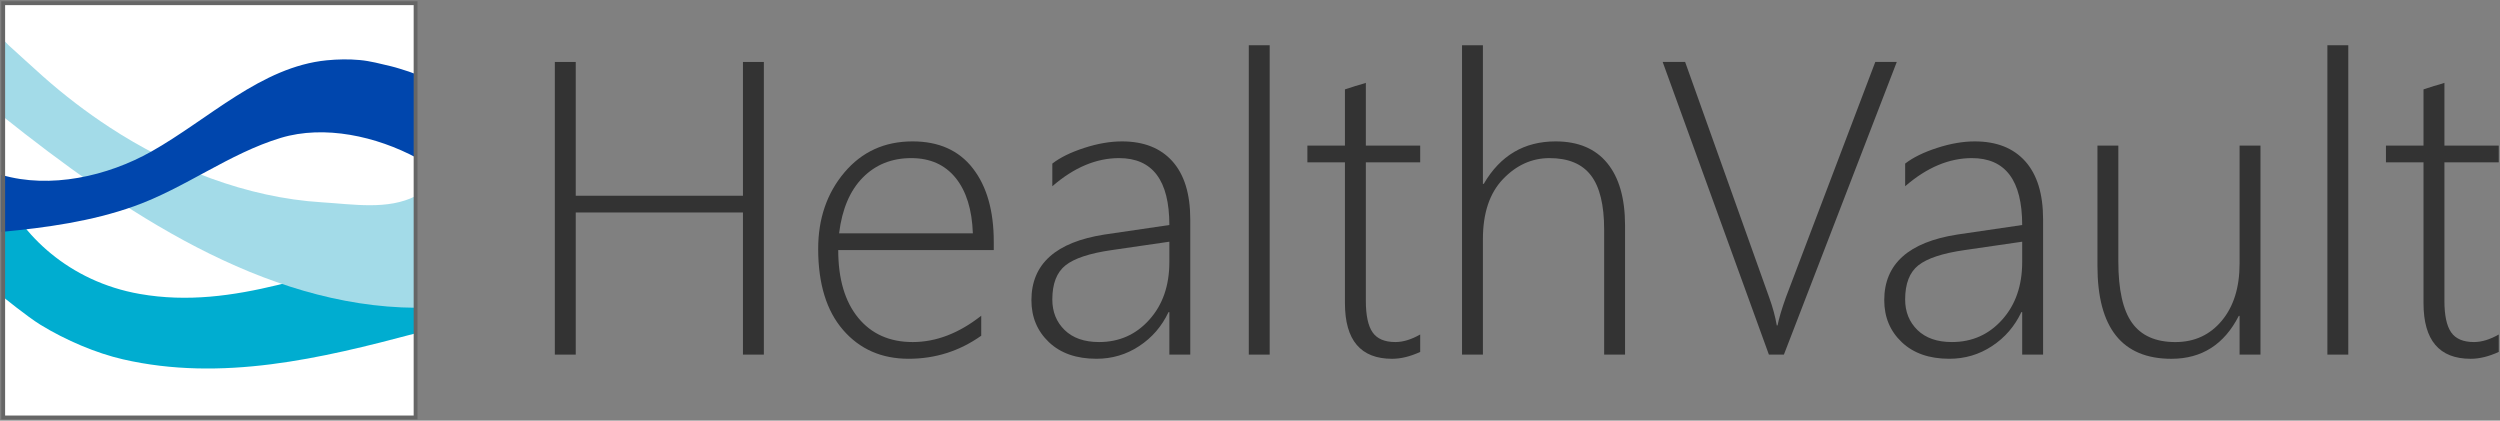
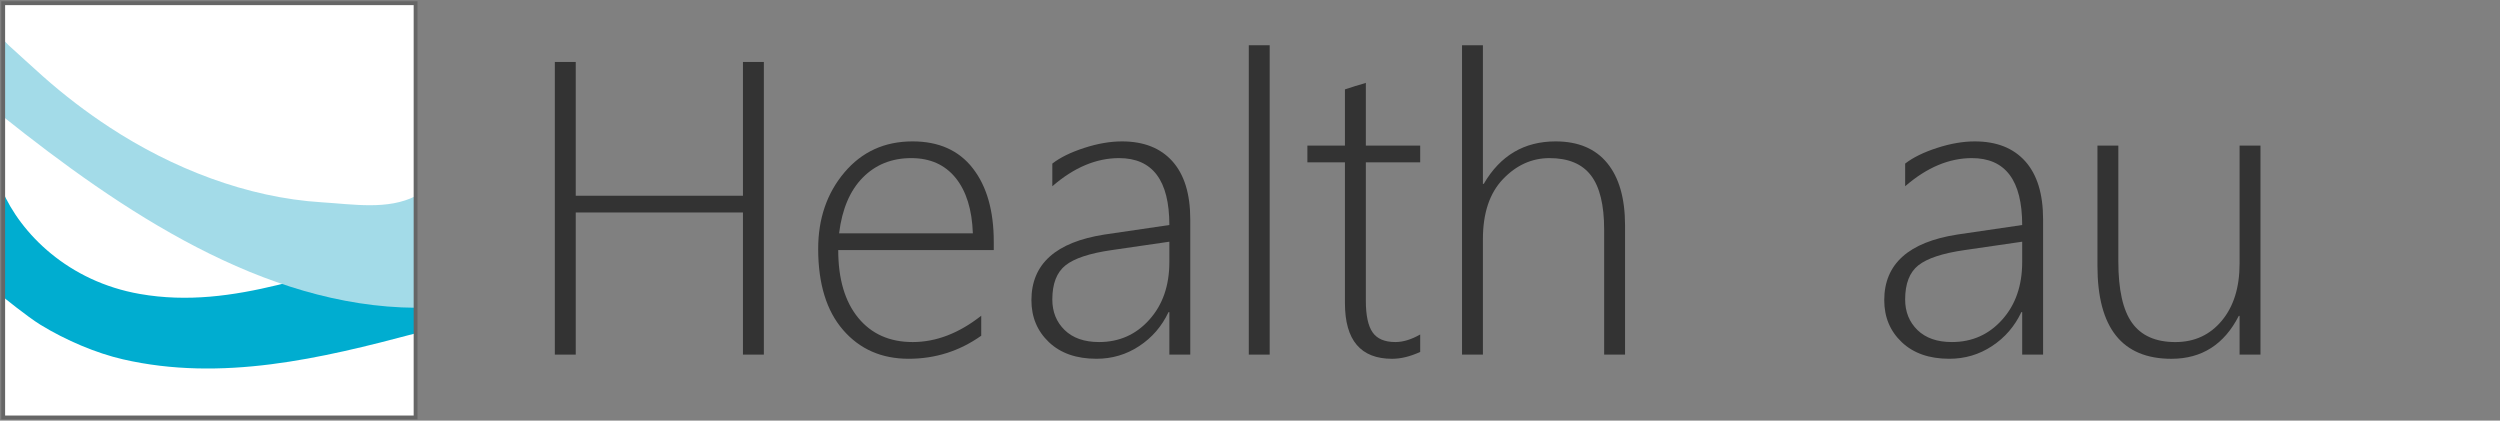
<svg xmlns="http://www.w3.org/2000/svg" xmlns:ns1="http://www.inkscape.org/namespaces/inkscape" xmlns:ns2="http://sodipodi.sourceforge.net/DTD/sodipodi-0.dtd" width="1000.002" height="168.24" id="svg5946" version="1.1" ns1:version="0.48.2 r9819" ns2:docname="A.svg">
  <rect width="100%" height="100%" fill="#808080" stroke="none" />
  <defs id="defs5948">
    <clipPath clipPathUnits="userSpaceOnUse" id="clipPath6245">
      <path ns1:connector-curvature="0" d="m 42.52,606.53 67.145,0 0,53.562 -67.145,0 0,-53.562 z" id="path6247" />
    </clipPath>
    <clipPath clipPathUnits="userSpaceOnUse" id="clipPath6209">
      <path ns1:connector-curvature="0" d="m 100.001,632.534 -4.112,5.267 1.526,-7.2 -9.704,-4.073 9.012,1.517 -5.383,-9.373 7.474,8.709 4.233,-5.376 -1.593,7.403 7.028,2.936 0,0.682 -6.333,-0.994 5.503,9.444 -7.651,-8.942 z" id="path6211" />
    </clipPath>
    <clipPath clipPathUnits="userSpaceOnUse" id="clipPath6189">
-       <path ns1:connector-curvature="0" d="m 42.52,606.53 67.145,0 0,53.562 -67.145,0 0,-53.562 z" id="path6191" />
-     </clipPath>
+       </clipPath>
    <linearGradient x1="0" y1="0" x2="1" y2="0" gradientUnits="userSpaceOnUse" gradientTransform="matrix(56.084,0,0,-56.084,42.52,636.887)" spreadMethod="pad" id="linearGradient6175">
      <stop style="stop-opacity:1;stop-color:#f1eff8" offset="0" id="stop6177" />
      <stop style="stop-opacity:1;stop-color:#263d96" offset="0.837" id="stop6179" />
      <stop style="stop-opacity:1;stop-color:#263d96" offset="1" id="stop6181" />
    </linearGradient>
    <clipPath clipPathUnits="userSpaceOnUse" id="clipPath6143">
      <path ns1:connector-curvature="0" d="m 42.52,606.53 67.145,0 0,53.562 -67.145,0 0,-53.562 z" id="path6145" />
    </clipPath>
    <clipPath clipPathUnits="userSpaceOnUse" id="clipPath6827">
      <path ns1:connector-curvature="0" d="M 0,0 612,0 612,792 0,792 0,0 z" id="path6829" />
    </clipPath>
    <clipPath clipPathUnits="userSpaceOnUse" id="clipPath6879">
      <path ns1:connector-curvature="0" d="M 0,0 612,0 612,792 0,792 0,0 z" id="path6881" />
    </clipPath>
    <clipPath clipPathUnits="userSpaceOnUse" id="clipPath6897">
      <path ns1:connector-curvature="0" d="M 0,0 612,0 612,792 0,792 0,0 z" id="path6899" />
    </clipPath>
    <clipPath clipPathUnits="userSpaceOnUse" id="clipPath6927">
      <path ns1:connector-curvature="0" d="M 0,0 612,0 612,792 0,792 0,0 z" id="path6929" />
    </clipPath>
    <clipPath clipPathUnits="userSpaceOnUse" id="clipPath7604">
      <path ns1:connector-curvature="0" d="M 0,792 612,792 612,0 0,0 0,792 z" id="path7606" />
    </clipPath>
    <clipPath clipPathUnits="userSpaceOnUse" id="clipPath7616">
      <path ns1:connector-curvature="0" d="m 63,729.064 108,0 0,18.08 -108,0 0,-18.08 z" id="path7618" />
    </clipPath>
  </defs>
  <ns2:namedview id="base" pagecolor="#ffffff" bordercolor="#666666" borderopacity="1.0" ns1:pageopacity="0.0" ns1:pageshadow="2" ns1:zoom="0.80626746" ns1:cx="585.26887" ns1:cy="-52.390119" ns1:document-units="px" ns1:current-layer="layer1" showgrid="false" fit-margin-left="0.5" fit-margin-bottom="0.5" fit-margin-top="0.5" fit-margin-right="0.5" ns1:window-width="1171" ns1:window-height="1033" ns1:window-x="755" ns1:window-y="-12" ns1:window-maximized="0" />
  <g ns1:label="Layer 1" ns1:groupmode="layer" id="layer1" transform="translate(-1139.148,592.005)">
    <g id="g7598" transform="matrix(9.25,0,0,-9.25,556.896,6319.59)">
      <g id="g7600">
        <g id="g7602" clip-path="url(#clipPath7604)">
          <g id="g7608">
            <path d="m 63.046,729.147 17.893,0 0,17.965 -17.893,0 0,-17.965 z" style="fill:#ffffff;fill-opacity:1;fill-rule:nonzero;stroke:none" id="path7610" ns1:connector-curvature="0" />
            <g id="g7612">
              <g id="g7614" clip-path="url(#clipPath7616)">
                <g id="g7620" transform="translate(63.031,738.987)">
                  <path d="m 0,0 -0.001,-4.587 c -0.003,0 1.092,-0.893 1.673,-1.249 1.097,-0.671 2.411,-1.226 3.557,-1.489 4.271,-0.984 8.567,0.034 12.663,1.124 l 0,3.652 C 13.795,-3.389 10.086,-5.219 5.966,-4.5 2.873,-3.961 0.814,-1.899 0,0" style="fill:#00add0;fill-opacity:1;fill-rule:nonzero;stroke:none" id="path7622" ns1:connector-curvature="0" />
                </g>
                <g id="g7624" transform="translate(63.036,742.191)">
                  <path d="M 0,0 0,3.349 C 0.001,3.348 0.176,3.15 0.28,3.055 0.518,2.839 0.755,2.622 0.993,2.406 1.251,2.171 1.51,1.936 1.771,1.704 2.671,0.905 3.632,0.17 4.639,-0.49 c 2.717,-1.782 5.948,-3.05 9.191,-3.25 1.359,-0.083 2.849,-0.345 4.062,0.274 l 0,-4.834 C 11.302,-8.263 5.151,-4.111 0,0" style="fill:#a3dbe8;fill-opacity:1;fill-rule:nonzero;stroke:none" id="path7626" ns1:connector-curvature="0" />
                </g>
                <g id="g7628" transform="translate(80.974,740.367)">
-                   <path d="M 0,0 C 0,1.206 0,3.603 0,3.604 0,3.604 -0.235,3.7 -0.35,3.737 -0.607,3.818 -0.863,3.906 -1.125,3.969 -1.569,4.073 -2.013,4.194 -2.468,4.236 -2.941,4.28 -3.422,4.271 -3.895,4.225 -6.73,3.948 -8.997,1.68 -11.48,0.281 c -1.907,-1.075 -4.385,-1.627 -6.484,-1.011 l 0,-2.466 c 1.94,0.184 3.905,0.457 5.741,1.112 2.194,0.782 4.105,2.279 6.334,2.953 C -3.992,1.442 -1.747,0.938 0,0" style="fill:#0046ad;fill-opacity:1;fill-rule:nonzero;stroke:none" id="path7630" ns1:connector-curvature="0" />
-                 </g>
+                   </g>
                <g id="g7632" transform="translate(63.084,747.06)">
                  <path d="m 0,0 17.834,0 0,-17.913 L 0,-17.913 0,0 z" style="fill:none;stroke:#666666;stroke-width:0.167;stroke-linecap:butt;stroke-linejoin:miter;stroke-miterlimit:4;stroke-opacity:1;stroke-dasharray:none" id="path7634" ns1:connector-curvature="0" />
                </g>
                <g id="g7636" transform="translate(95.074,731.865)">
                  <path d="m 0,0 0,6.146 -7.231,0 0,-6.146 -0.904,0 0,12.655 0.904,0 0,-5.785 7.231,0 0,5.785 0.904,0 L 0.904,0 0,0 z" style="fill:#333333;fill-opacity:1;fill-rule:nonzero;stroke:none" id="path7638" ns1:connector-curvature="0" />
                </g>
                <g id="g7640" transform="translate(105.016,737.108)">
                  <path d="m 0,0 c -0.036,1.03 -0.285,1.83 -0.747,2.4 -0.462,0.569 -1.101,0.854 -1.917,0.854 -0.843,0 -1.542,-0.28 -2.097,-0.842 C -5.315,1.851 -5.657,1.047 -5.785,0 L 0,0 z m -5.822,-0.723 c 0,-1.247 0.287,-2.221 0.86,-2.924 0.574,-0.702 1.361,-1.053 2.36,-1.053 1.012,0 1.999,0.379 2.964,1.138 l 0,-0.864 c -0.938,-0.665 -1.985,-0.997 -3.141,-0.997 -1.168,0 -2.112,0.414 -2.831,1.243 -0.719,0.828 -1.079,1.999 -1.079,3.511 0,1.306 0.378,2.408 1.134,3.303 0.757,0.896 1.739,1.343 2.948,1.343 1.132,0 2,-0.387 2.604,-1.163 0.605,-0.776 0.907,-1.836 0.907,-3.181 l 0,-0.356 -6.726,0 z" style="fill:#333333;fill-opacity:1;fill-rule:nonzero;stroke:none" id="path7642" ns1:connector-curvature="0" />
                </g>
                <g id="g7644" transform="translate(111.022,736.385)">
                  <path d="m 0,0 c -0.947,-0.136 -1.613,-0.355 -1.996,-0.657 -0.383,-0.302 -0.574,-0.795 -0.574,-1.479 0,-0.535 0.177,-0.975 0.533,-1.322 0.356,-0.346 0.853,-0.519 1.489,-0.519 0.872,0 1.596,0.322 2.173,0.966 0.578,0.644 0.866,1.474 0.866,2.491 l 0,0.882 L 0,0 z m 2.491,-4.52 0,1.836 -0.037,0 C 2.164,-3.298 1.742,-3.787 1.186,-4.152 0.631,-4.518 0.015,-4.7 -0.661,-4.7 c -0.866,0 -1.552,0.239 -2.056,0.718 -0.505,0.48 -0.757,1.085 -0.757,1.815 0,1.565 1.053,2.511 3.16,2.839 l 2.805,0.412 c 0,1.929 -0.725,2.893 -2.175,2.893 -0.988,0 -1.951,-0.406 -2.886,-1.217 l 0,0.98 c 0.338,0.263 0.798,0.489 1.378,0.677 C -0.612,4.606 -0.067,4.7 0.443,4.7 1.383,4.7 2.11,4.413 2.624,3.839 3.138,3.264 3.395,2.429 3.395,1.333 l 0,-5.853 -0.904,0 z" style="fill:#333333;fill-opacity:1;fill-rule:nonzero;stroke:none" id="path7646" ns1:connector-curvature="0" />
                </g>
                <path d="m 116.948,745.243 0.904,0 0,-13.378 -0.904,0 0,13.378 z" style="fill:#333333;fill-opacity:1;fill-rule:nonzero;stroke:none" id="path7648" ns1:connector-curvature="0" />
                <g id="g7650" transform="translate(124.36,731.981)">
                  <path d="m 0,0 c -0.431,-0.198 -0.836,-0.297 -1.215,-0.297 -1.359,0 -2.039,0.803 -2.039,2.407 l 0,6.09 -1.624,0 0,0.723 1.624,0 0,2.43 c 0.145,0.048 0.295,0.097 0.452,0.147 0.156,0.041 0.307,0.086 0.452,0.135 l 0,-2.712 2.35,0 0,-0.723 -2.35,0 0,-5.991 c 0,-0.627 0.097,-1.081 0.291,-1.362 0.194,-0.28 0.523,-0.42 0.988,-0.42 0.332,0 0.688,0.109 1.071,0.327 L 0,0 z" style="fill:#333333;fill-opacity:1;fill-rule:nonzero;stroke:none" id="path7652" ns1:connector-curvature="0" />
                </g>
                <g id="g7654" transform="translate(132.315,731.865)">
                  <path d="M 0,0 0,5.406 C 0,6.474 -0.191,7.256 -0.573,7.752 -0.955,8.249 -1.552,8.497 -2.362,8.497 -3.124,8.497 -3.795,8.195 -4.374,7.59 -4.953,6.985 -5.243,6.119 -5.243,4.991 l 0,-4.991 -0.903,0 0,13.378 0.903,0 0,-5.994 0.037,0 c 0.712,1.224 1.748,1.836 3.107,1.836 0.977,0 1.722,-0.314 2.234,-0.941 C 0.648,7.652 0.904,6.753 0.904,5.582 L 0.904,0 0,0 z" style="fill:#333333;fill-opacity:1;fill-rule:nonzero;stroke:none" id="path7656" ns1:connector-curvature="0" />
                </g>
                <g id="g7658" transform="translate(140.088,731.865)">
-                   <path d="m 0,0 -0.649,0 -4.593,12.655 0.971,0 3.638,-10.192 c 0.153,-0.423 0.261,-0.824 0.325,-1.2 l 0.034,0 c 0.058,0.299 0.179,0.705 0.362,1.217 l 3.864,10.175 0.929,0 L 0,0 z" style="fill:#333333;fill-opacity:1;fill-rule:nonzero;stroke:none" id="path7660" ns1:connector-curvature="0" />
-                 </g>
+                   </g>
                <g id="g7662" transform="translate(147.901,736.385)">
                  <path d="m 0,0 c -0.947,-0.136 -1.612,-0.355 -1.996,-0.657 -0.383,-0.302 -0.574,-0.795 -0.574,-1.479 0,-0.535 0.178,-0.975 0.533,-1.322 0.356,-0.346 0.853,-0.519 1.489,-0.519 0.872,0 1.596,0.322 2.173,0.966 0.578,0.644 0.866,1.474 0.866,2.491 l 0,0.882 L 0,0 z m 2.491,-4.52 0,1.836 -0.036,0 C 2.165,-3.298 1.742,-3.787 1.186,-4.152 0.631,-4.518 0.015,-4.7 -0.661,-4.7 c -0.866,0 -1.551,0.239 -2.056,0.718 -0.505,0.48 -0.757,1.085 -0.757,1.815 0,1.565 1.053,2.511 3.16,2.839 l 2.805,0.412 c 0,1.929 -0.725,2.893 -2.175,2.893 -0.988,0 -1.951,-0.406 -2.886,-1.217 l 0,0.98 c 0.338,0.263 0.798,0.489 1.378,0.677 C -0.612,4.606 -0.067,4.7 0.443,4.7 1.383,4.7 2.11,4.413 2.624,3.839 3.138,3.264 3.395,2.429 3.395,1.333 l 0,-5.853 -0.904,0 z" style="fill:#333333;fill-opacity:1;fill-rule:nonzero;stroke:none" id="path7664" ns1:connector-curvature="0" />
                </g>
                <g id="g7666" transform="translate(159.793,731.865)">
                  <path d="m 0,0 0,1.675 -0.034,0 c -0.631,-1.237 -1.602,-1.856 -2.912,-1.856 -2.134,0 -3.2,1.339 -3.2,4.017 l 0,5.203 0.903,0 0,-5.011 c 0,-1.22 0.198,-2.106 0.595,-2.658 0.397,-0.552 1.02,-0.828 1.872,-0.828 0.826,0 1.495,0.309 2.008,0.925 C -0.256,2.084 0,2.906 0,3.932 l 0,5.107 0.904,0 L 0.904,0 0,0 z" style="fill:#333333;fill-opacity:1;fill-rule:nonzero;stroke:none" id="path7668" ns1:connector-curvature="0" />
                </g>
-                 <path d="m 163.59,745.243 0.904,0 0,-13.378 -0.904,0 0,13.378 z" style="fill:#333333;fill-opacity:1;fill-rule:nonzero;stroke:none" id="path7670" ns1:connector-curvature="0" />
                <g id="g7672" transform="translate(171.001,731.981)">
-                   <path d="m 0,0 c -0.431,-0.198 -0.836,-0.297 -1.215,-0.297 -1.359,0 -2.039,0.803 -2.039,2.407 l 0,6.09 -1.624,0 0,0.723 1.624,0 0,2.43 c 0.145,0.048 0.296,0.097 0.452,0.147 0.157,0.041 0.307,0.086 0.452,0.135 l 0,-2.712 2.35,0 0,-0.723 -2.35,0 0,-5.991 c 0,-0.627 0.097,-1.081 0.291,-1.362 0.194,-0.28 0.523,-0.42 0.989,-0.42 0.331,0 0.688,0.109 1.07,0.327 L 0,0 z" style="fill:#333333;fill-opacity:1;fill-rule:nonzero;stroke:none" id="path7674" ns1:connector-curvature="0" />
-                 </g>
+                   </g>
              </g>
            </g>
          </g>
        </g>
      </g>
    </g>
  </g>
</svg>